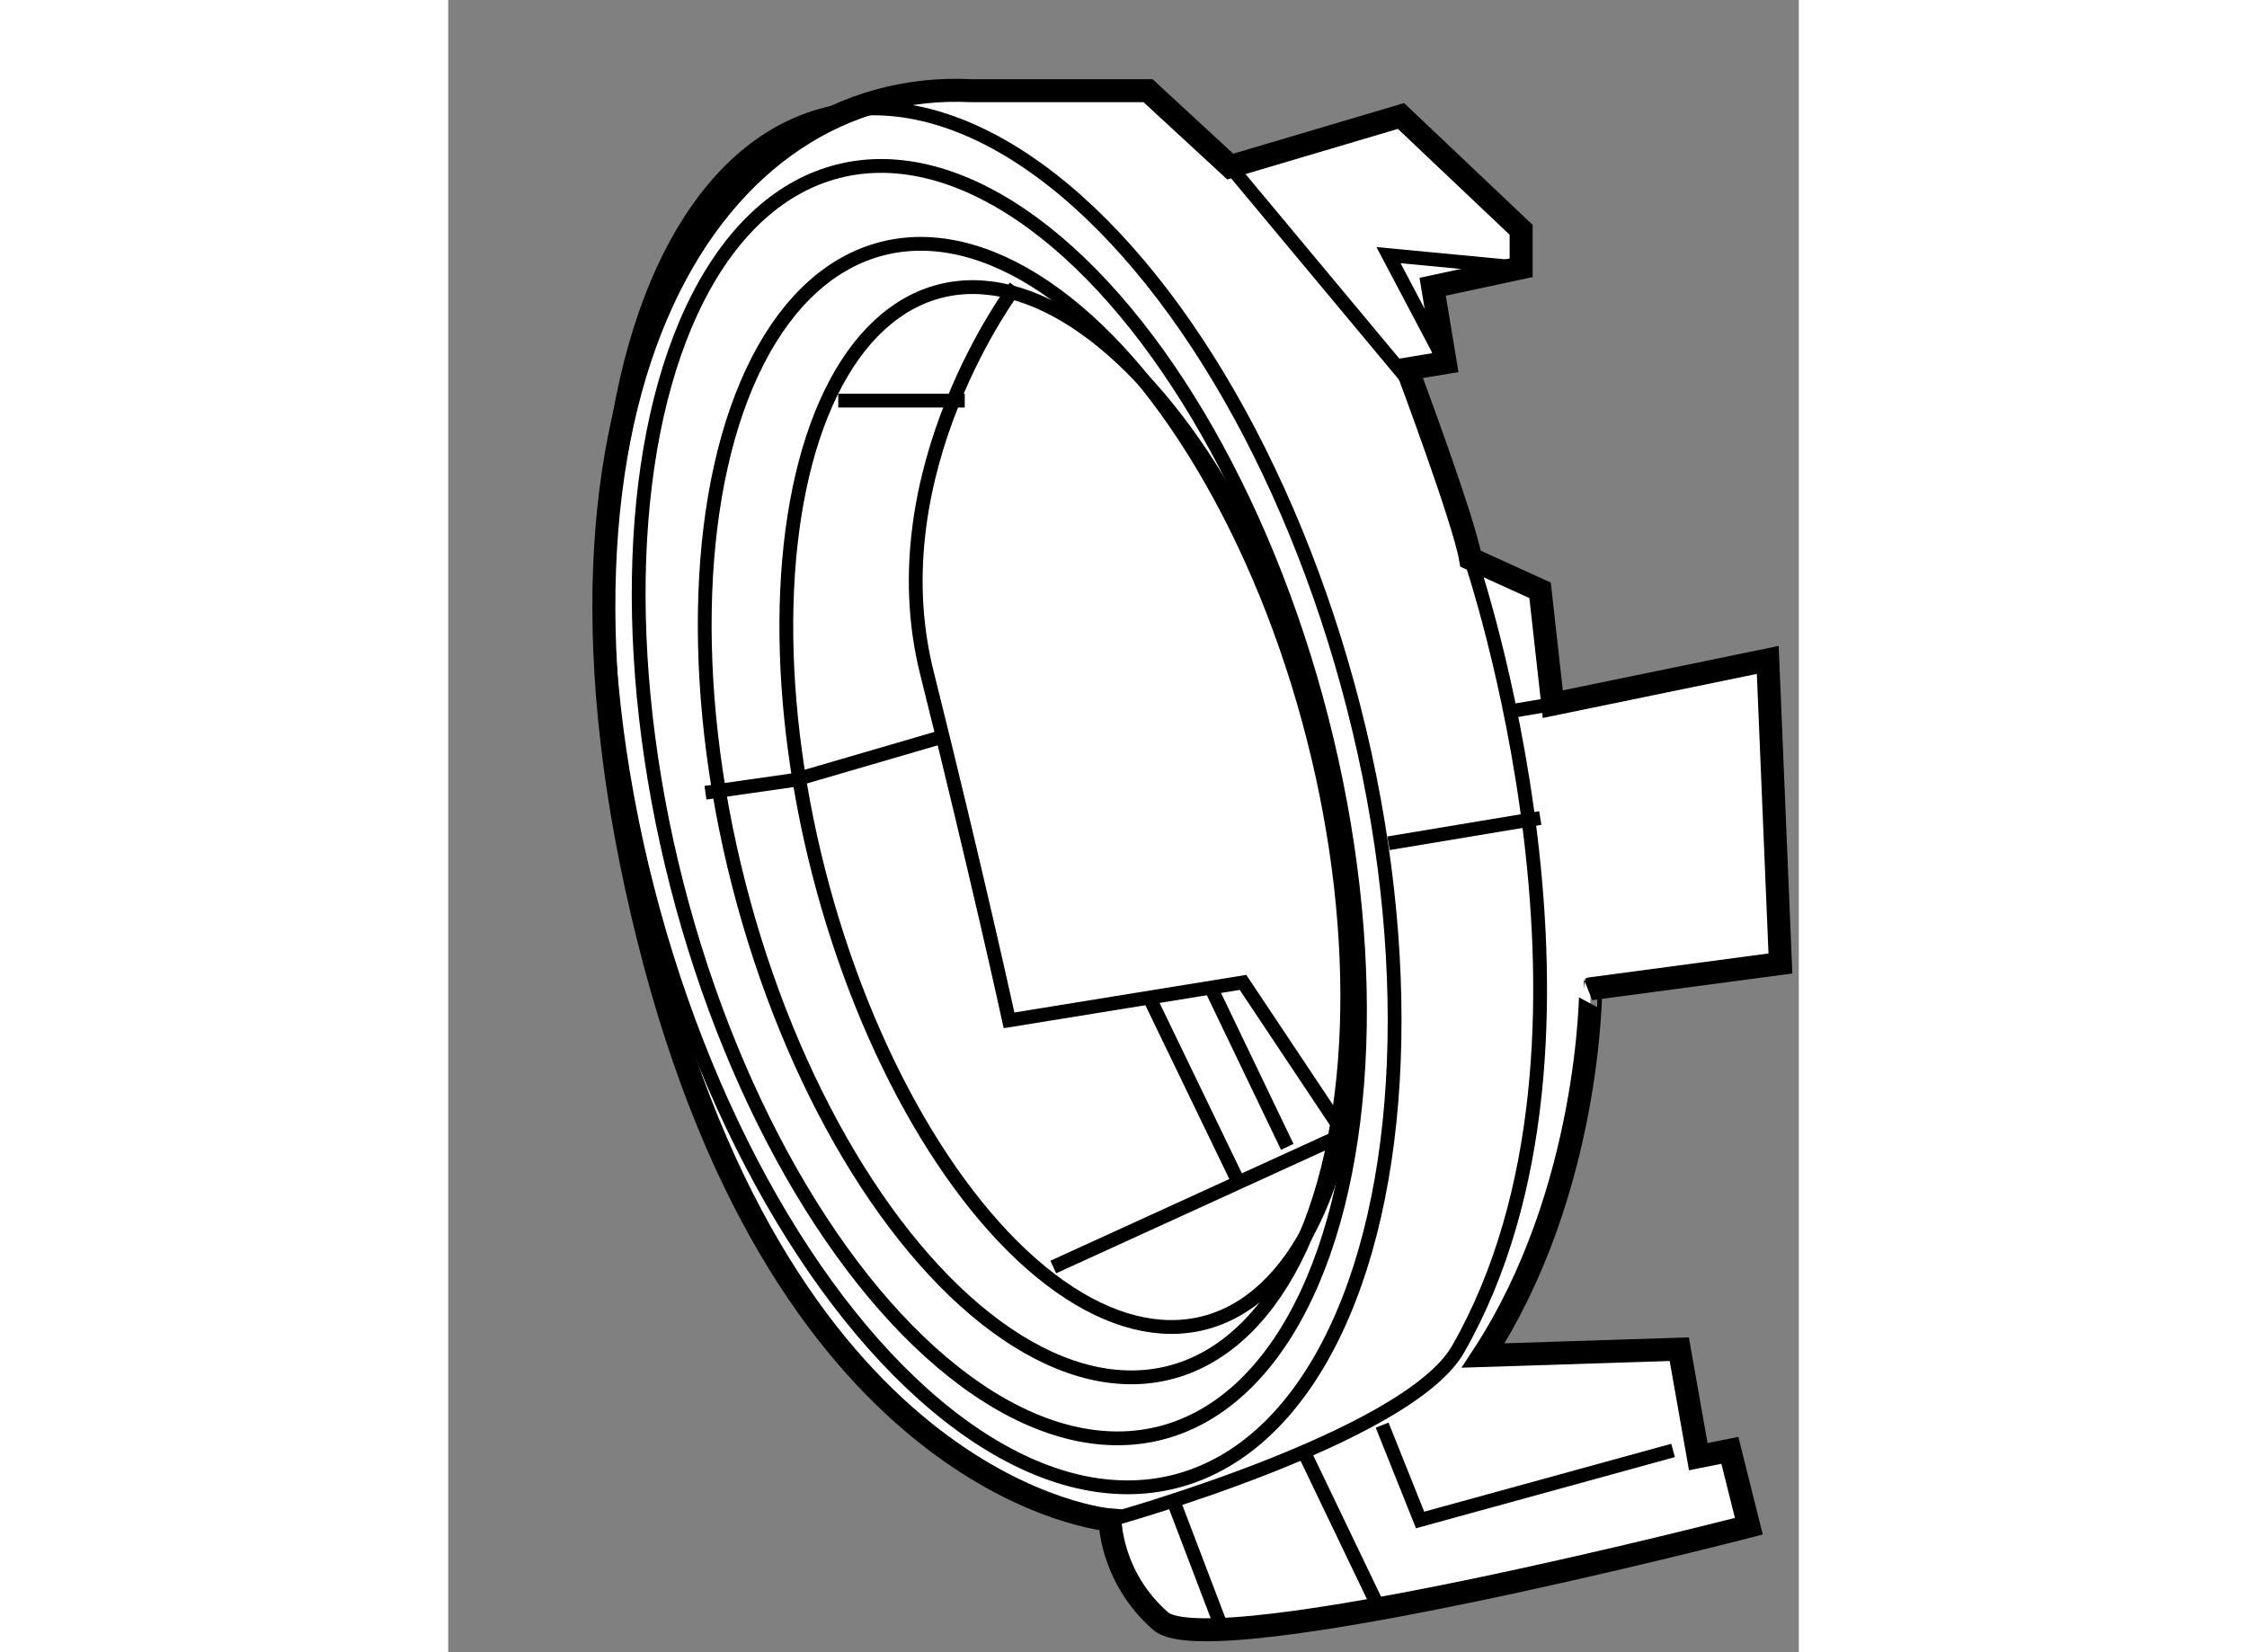
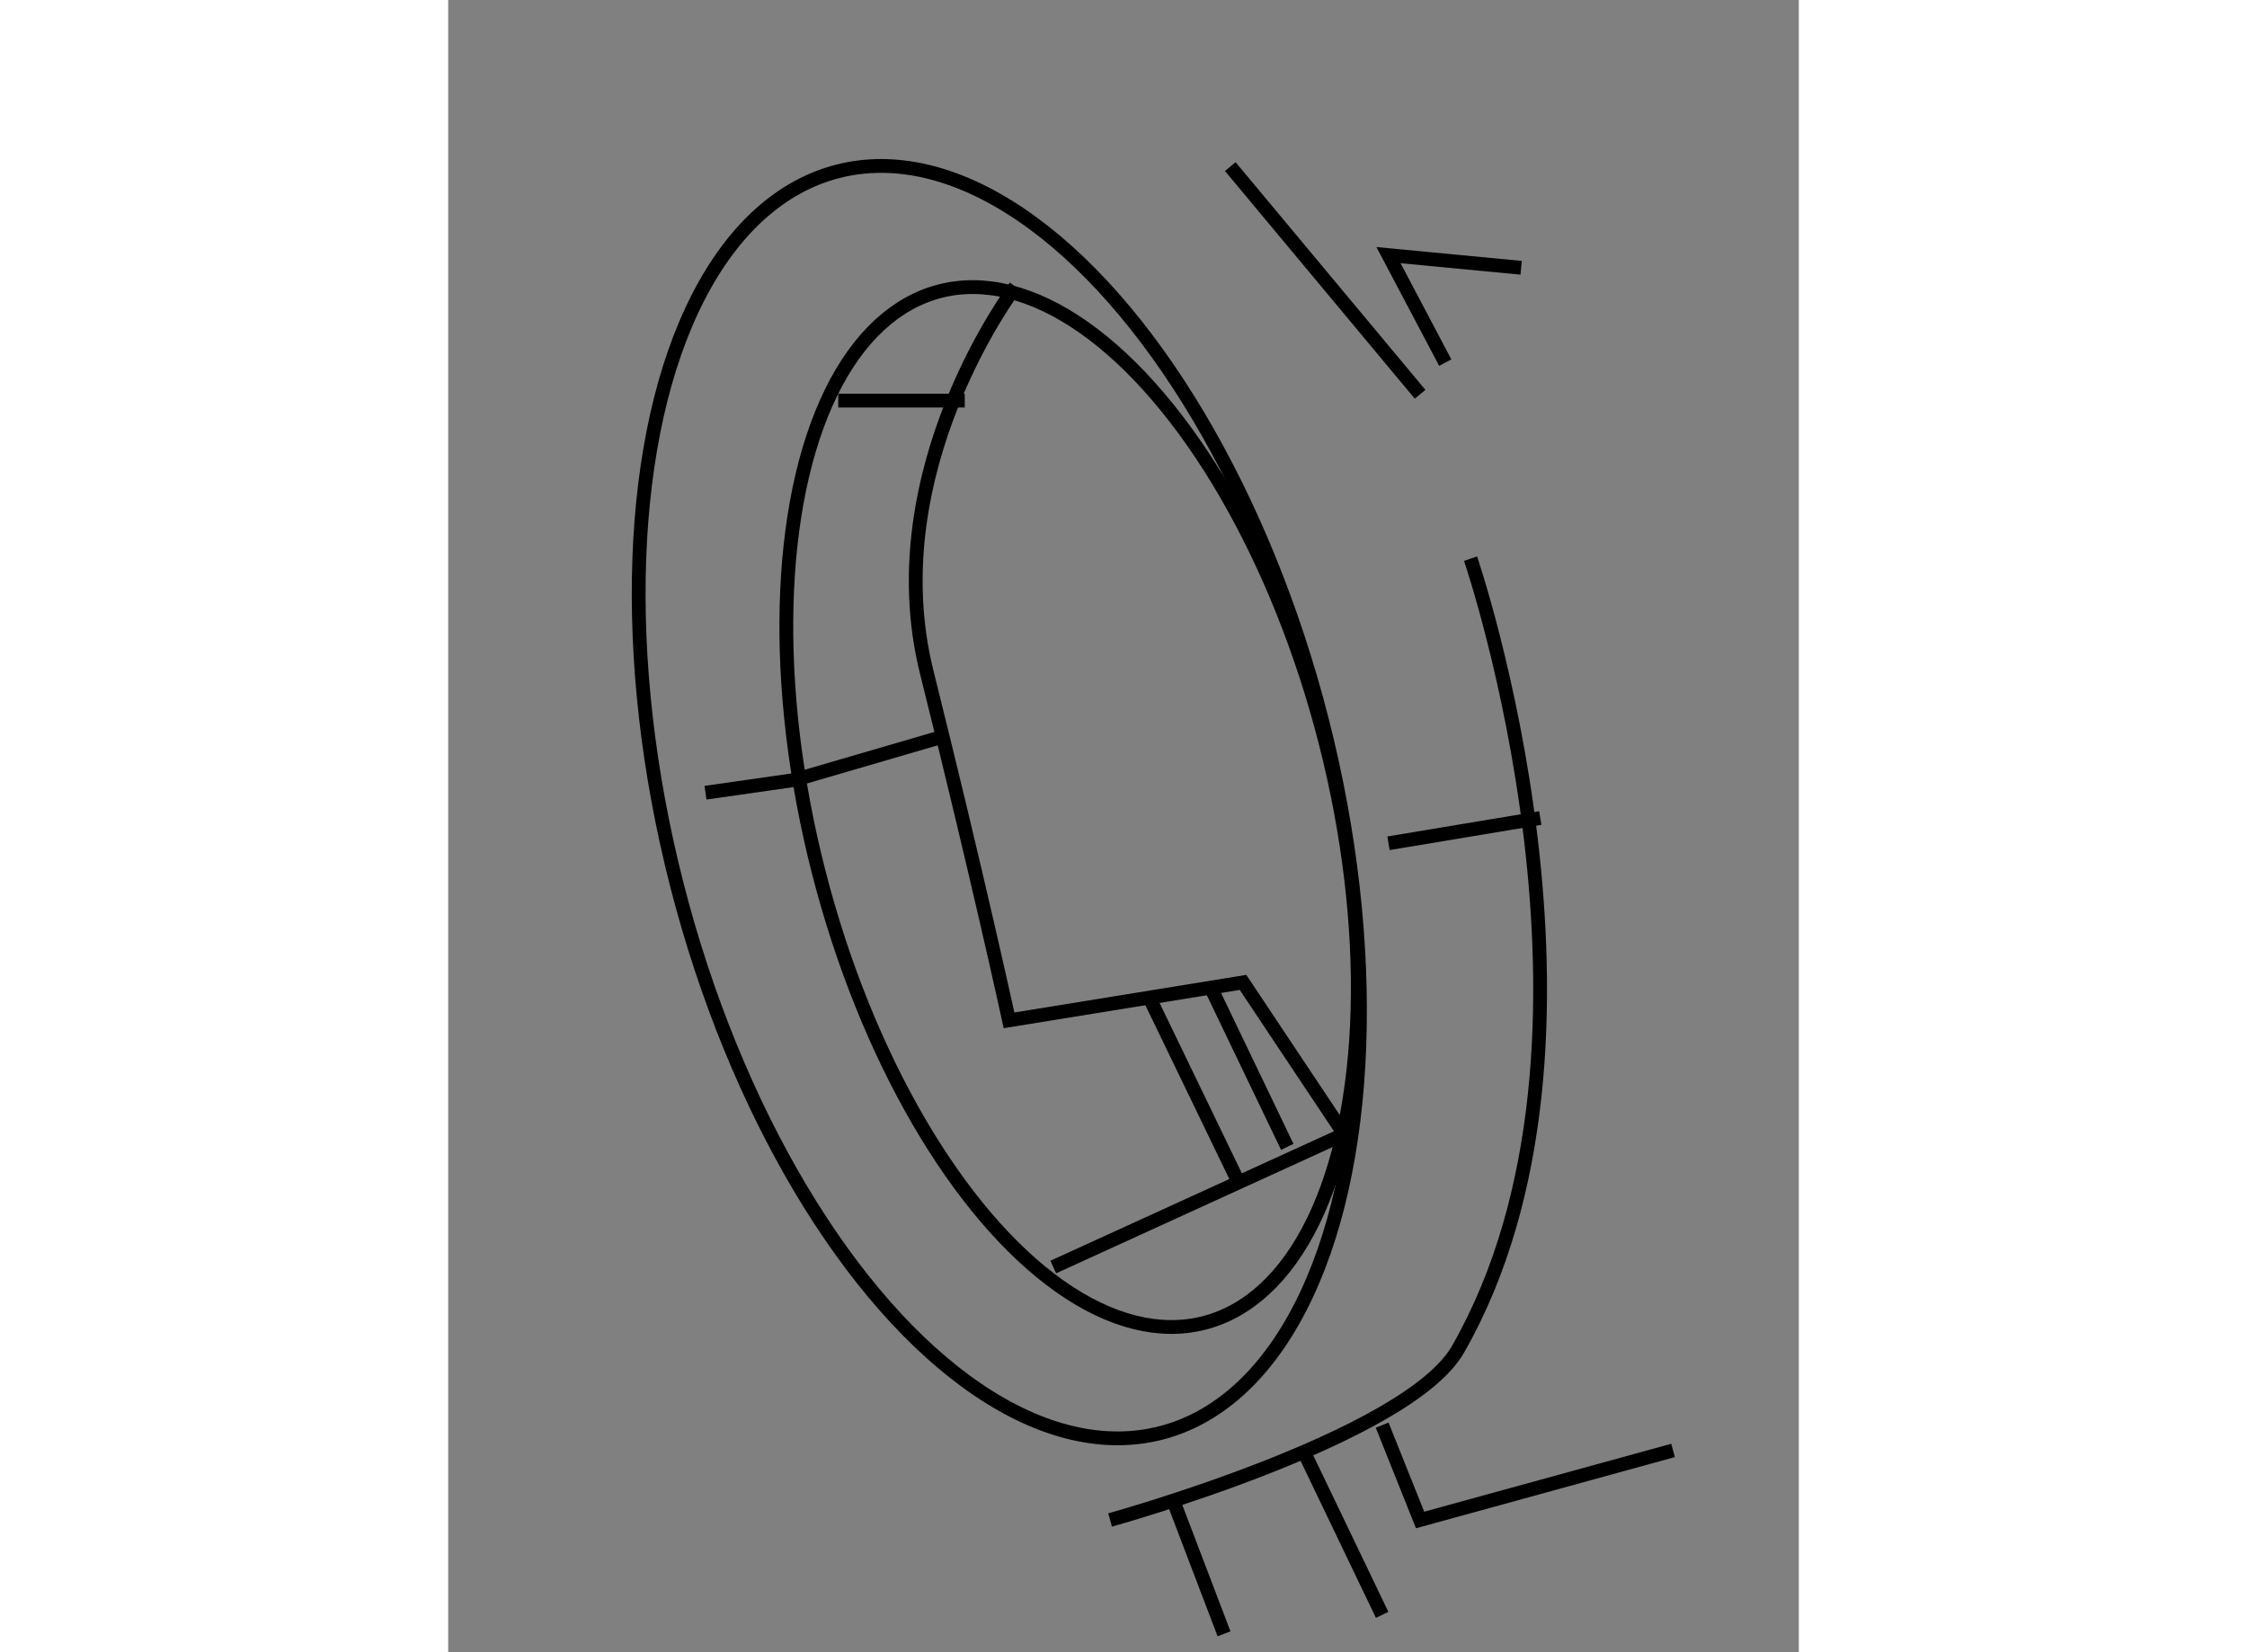
<svg xmlns="http://www.w3.org/2000/svg" version="1.1" x="0px" y="0px" width="244.8px" height="180px" viewBox="89.095 32.357 29.365 35.922" enable-background="new 0 0 244.8 180" xml:space="preserve">
  <rect x="89.095" y="32.357" width="29.365" height="35.922" fill="#808080" stroke="none" />
  <g>
-     <path fill="#FFFFFF" stroke="#000000" stroke-width="0.5" d="M111.598,61.828l4.263-0.137l0.413,2.337l0.687-0.138l0.413,1.65    c0,0-11.688,3.024-12.788,2.063s-1.1-2.199-1.1-2.199s-7.013-0.551-10.038-12.651c-3.024-12.099,1.512-18.699,7.012-18.424    c3.851,0,3.851,0,3.851,0l1.788,1.65l3.712-1.1l2.612,2.475v0.825l-1.924,0.413l0.274,1.65l-0.825,0.137    c0,0,1.237,3.3,1.375,4.125c1.512,0.688,1.512,0.688,1.512,0.688l0.276,2.475l4.674-0.962l0.275,6.6l-4.125,0.55    C113.936,53.854,113.935,58.252,111.598,61.828z" />
    <line fill="none" stroke="#000000" stroke-width="0.3" x1="106.099" y1="35.979" x2="110.226" y2="40.929" />
    <polyline fill="none" stroke="#000000" stroke-width="0.3" points="112.423,38.179 109.539,37.904 110.773,40.241   " />
    <path fill="none" stroke="#000000" stroke-width="0.3" d="M111.323,44.503c0,0,3.578,10.452-0.272,17.189    c-1.1,1.925-7.565,3.712-7.565,3.712" />
    <polyline fill="none" stroke="#000000" stroke-width="0.3" points="109.401,63.342 110.226,65.404 115.726,63.892   " />
    <line fill="none" stroke="#000000" stroke-width="0.3" x1="104.863" y1="64.992" x2="105.963" y2="67.879" />
    <line fill="none" stroke="#000000" stroke-width="0.3" x1="109.401" y1="67.467" x2="107.751" y2="64.029" />
-     <ellipse transform="matrix(0.969 -0.248 0.248 0.969 -9.165 26.634)" fill="none" stroke="#000000" stroke-width="0.3" cx="101.081" cy="49.678" rx="7.925" ry="15.336" />
    <ellipse transform="matrix(0.969 -0.248 0.248 0.969 -9.189 26.63)" fill="none" stroke="#000000" stroke-width="0.3" cx="101.056" cy="49.772" rx="7.236" ry="14.154" />
-     <ellipse transform="matrix(0.969 -0.248 0.248 0.969 -9.216 26.782)" fill="none" stroke="#000000" stroke-width="0.3" cx="101.636" cy="49.953" rx="6.446" ry="12.609" />
    <ellipse transform="matrix(0.969 -0.248 0.248 0.969 -9.166 27.033)" fill="none" stroke="#000000" stroke-width="0.3" cx="102.639" cy="49.871" rx="5.686" ry="11.575" />
    <path fill="none" stroke="#000000" stroke-width="0.3" d="M102.251,59.904l6.325-2.888l-2.2-3.3l-5.087,0.825    c0,0-0.688-3.162-1.788-7.563s1.925-8.387,1.925-8.387" />
    <line fill="none" stroke="#000000" stroke-width="0.3" x1="106.239" y1="57.979" x2="104.313" y2="53.992" />
    <line fill="none" stroke="#000000" stroke-width="0.3" x1="107.338" y1="57.292" x2="105.688" y2="53.854" />
    <polyline fill="none" stroke="#000000" stroke-width="0.3" points="99.914,48.354 96.613,49.317 94.689,49.592   " />
    <line fill="none" stroke="#000000" stroke-width="0.3" x1="100.326" y1="41.067" x2="97.576" y2="41.067" />
    <line fill="none" stroke="#000000" stroke-width="0.3" x1="109.539" y1="50.691" x2="112.839" y2="50.142" />
-     <line fill="none" stroke="#000000" stroke-width="0.3" x1="113.111" y1="47.666" x2="112.289" y2="47.804" />
  </g>
</svg>